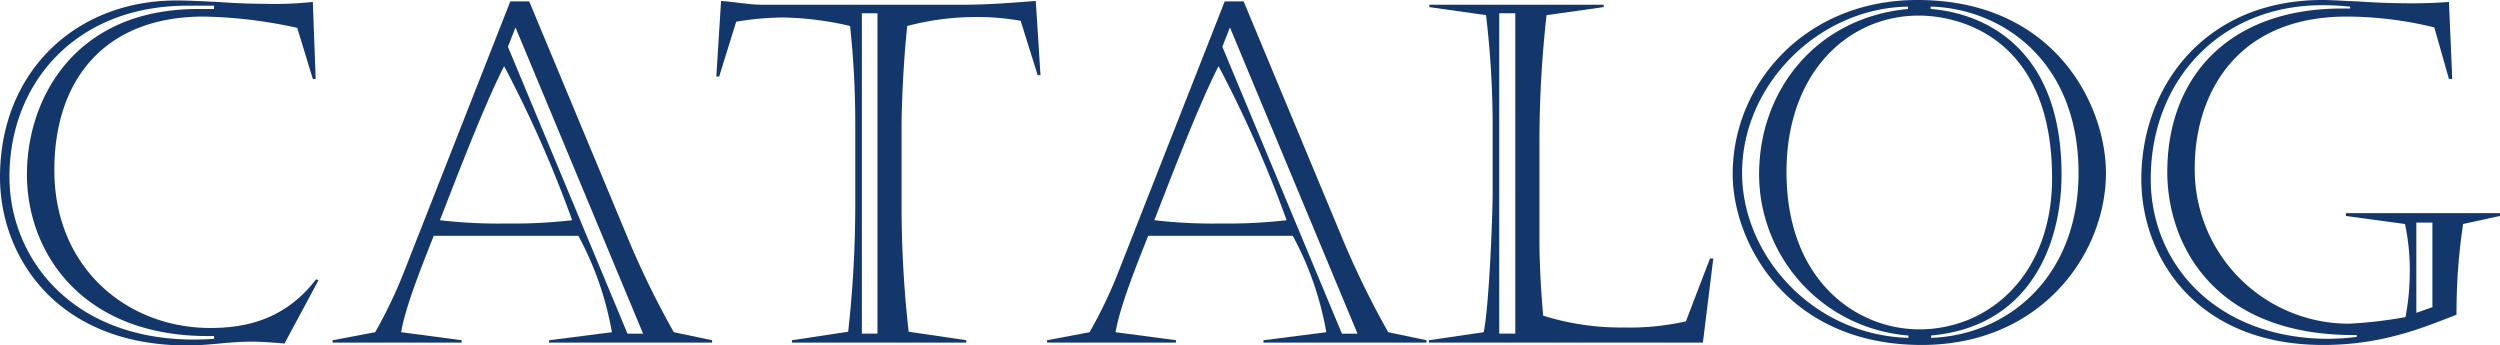
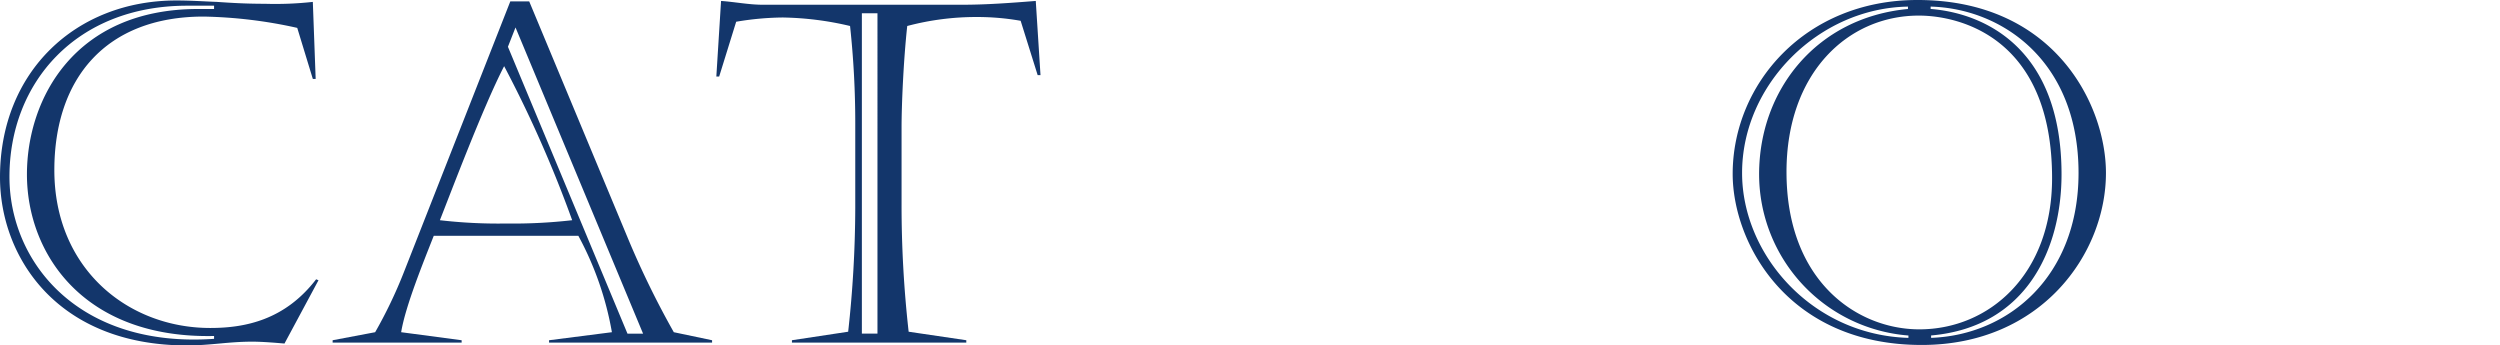
<svg xmlns="http://www.w3.org/2000/svg" width="370.372" height="51.176">
  <g fill="#13366b">
    <path d="M42.145 50.896c-.84-.07-3.15-.28-4.761-.28-3.57 0-6.23.56-9.661.56C8.402 51.176 0 38.015 0 26.253 0 10.572 11.272.071 26.114.071c2.24 0 4.059.139 6.02.21 2.03.139 4.2.279 7.071.279a50.54 50.54 0 0 0 7.14-.279l.42 11.411h-.42l-2.309-7.561a68.99 68.99 0 0 0-13.863-1.676c-14.491 0-22.122 9.171-22.122 22.752 0 14.562 10.852 23.382 23.1 23.382 5.18 0 11.061-1.19 15.681-7.21l.351.14Zm-10.431-1.12c-19.252.42-27.723-12.112-27.723-23.943 0-11.2 7.071-24.5 25.342-24.5h2.381V.844h-3.991C11.272.844 1.401 12.255 1.401 26.186c0 12.671 10.221 25.413 30.313 24.013Z" data-name="パス 1085" />
    <path d="m78.403.21 14.7 35.284a130.833 130.833 0 0 0 6.721 13.722l5.671 1.19v.35H81.342v-.35l9.311-1.19a46.83 46.83 0 0 0-4.971-14.282H64.26c-1.54 3.92-4.2 10.431-4.83 14.282l8.961 1.19v.35H49.279v-.35l6.3-1.19a67.984 67.984 0 0 0 4.2-8.751L75.6.21ZM65.168 32.624a75.352 75.352 0 0 0 9.8.49 77.257 77.257 0 0 0 9.8-.49A178.377 178.377 0 0 0 74.687 9.802c-3.145 6.09-8.046 19.111-9.519 22.822ZM75.249 6.931l17.712 42.5h2.311l-18.9-45.365Z" data-name="パス 1086" />
    <path d="M142.668.701c3.57 0 7.209-.281 10.78-.56l.7 10.991h-.42l-2.52-8.051a36.785 36.785 0 0 0-6.441-.56 39.716 39.716 0 0 0-10.361 1.33c-.56 5.11-.84 11.761-.84 15.051v11.342a167.7 167.7 0 0 0 1.05 18.9l8.541 1.261v.35h-25.832v-.35l8.33-1.261a169.679 169.679 0 0 0 1.051-18.272v-12.39a134 134 0 0 0-.771-14.631 45.935 45.935 0 0 0-10.011-1.26 43.36 43.36 0 0 0-6.86.63l-2.521 8.121h-.419l.7-11.2c2.029.14 4.13.56 6.16.56Zm-14.983 1.26v47.465h2.311V1.961Z" data-name="パス 1087" />
-     <path d="m184.242.21 14.7 35.284a130.833 130.833 0 0 0 6.721 13.722l5.67 1.19v.35h-24.152v-.35l9.311-1.19a46.856 46.856 0 0 0-4.971-14.282h-21.422c-1.54 3.92-4.2 10.431-4.83 14.282l8.961 1.19v.35h-19.112v-.35l6.3-1.19a67.873 67.873 0 0 0 4.2-8.751L181.439.21ZM171.01 32.624a75.354 75.354 0 0 0 9.8.49 77.257 77.257 0 0 0 9.8-.49 178.515 178.515 0 0 0-10.081-22.822c-3.148 6.09-8.049 19.111-9.519 22.822Zm10.081-25.693 17.712 42.5h2.311l-18.9-45.365Z" data-name="パス 1088" />
-     <path d="M253.332 38.294h.491l-1.54 12.462h-40.6v-.35l8.121-1.19c.77-3.5 1.33-16.942 1.33-20.863v-8.61a141.107 141.107 0 0 0-.98-17.5l-8.4-1.19v-.35h25.833v.35l-8.471 1.19a170.777 170.777 0 0 0-1.05 18.762v14.7c0 3.431.28 8.191.56 11.062a38.611 38.611 0 0 0 12.042 1.75 37.467 37.467 0 0 0 9.1-.911ZM222.109 1.961v47.465h2.381V1.961Z" data-name="パス 1089" />
    <path d="M311.994 25.623c0 11.971-9.591 25.483-27.3 25.483-19.882 0-28-15.122-28-25.343 0-13.3 10.711-25.763 27.373-25.763 20.296 0 27.927 15.542 27.927 25.623ZM282.661.98c-13.162.211-24.573 11.482-24.573 24.643 0 12.111 10.362 24.013 24.643 24.433v-.351a23.983 23.983 0 0 1-22.122-23.872c0-12.6 8.61-23.242 22.052-24.5Zm-17.992 24.5c0 16.242 10.5 23.312 19.672 23.312 10.361 0 19.672-8.12 19.672-22.4 0-20.862-13.722-24.082-19.742-24.082-10.503.001-19.603 8.472-19.603 23.173Zm21.422 24.573c11.482-.42 21.842-9.1 21.842-24.433 0-16.662-11.411-24.362-21.912-24.643v.35c7.981.631 19.393 5.811 19.393 24.5 0 10.851-5.042 22.613-19.323 23.872Z" data-name="パス 1090" />
-     <path d="m370.368 31.994-5.459 1.19a87.766 87.766 0 0 0-.981 13.441c-5.04 1.96-11.061 4.481-19.742 4.481-18.832 0-26.952-13.022-26.952-24.573 0-13.721 9.45-26.533 26.812-26.533 1.47 0 3.151.141 5.25.21 2.1.141 4.691.281 7.982.281 2.66 0 4.83-.14 5.53-.21l.49 11.411h-.49l-2.17-7.631a54.925 54.925 0 0 0-12.947-1.606c-16.8 0-22.543 11.971-22.543 22.4a22.842 22.842 0 0 0 22.822 23.1 64.179 64.179 0 0 0 8.4-.979 35.019 35.019 0 0 0 .629-6.3 32.731 32.731 0 0 0-.7-7.491l-8.751-1.19v-.42h22.82Zm-21.211 17.642c-21.073.21-28.074-13.372-28.074-24.153 0-13.931 8.961-24.222 25.9-24.222h1.189V.98c-1.54-.139-2.729-.21-4.13-.21-15.052 0-25.413 11.061-25.413 25.763 0 12.672 9.8 23.663 26.393 23.663a40.647 40.647 0 0 0 4.131-.281Zm8.821-16.662v13.371l2.38-.84V32.974Z" data-name="パス 1091" />
  </g>
</svg>